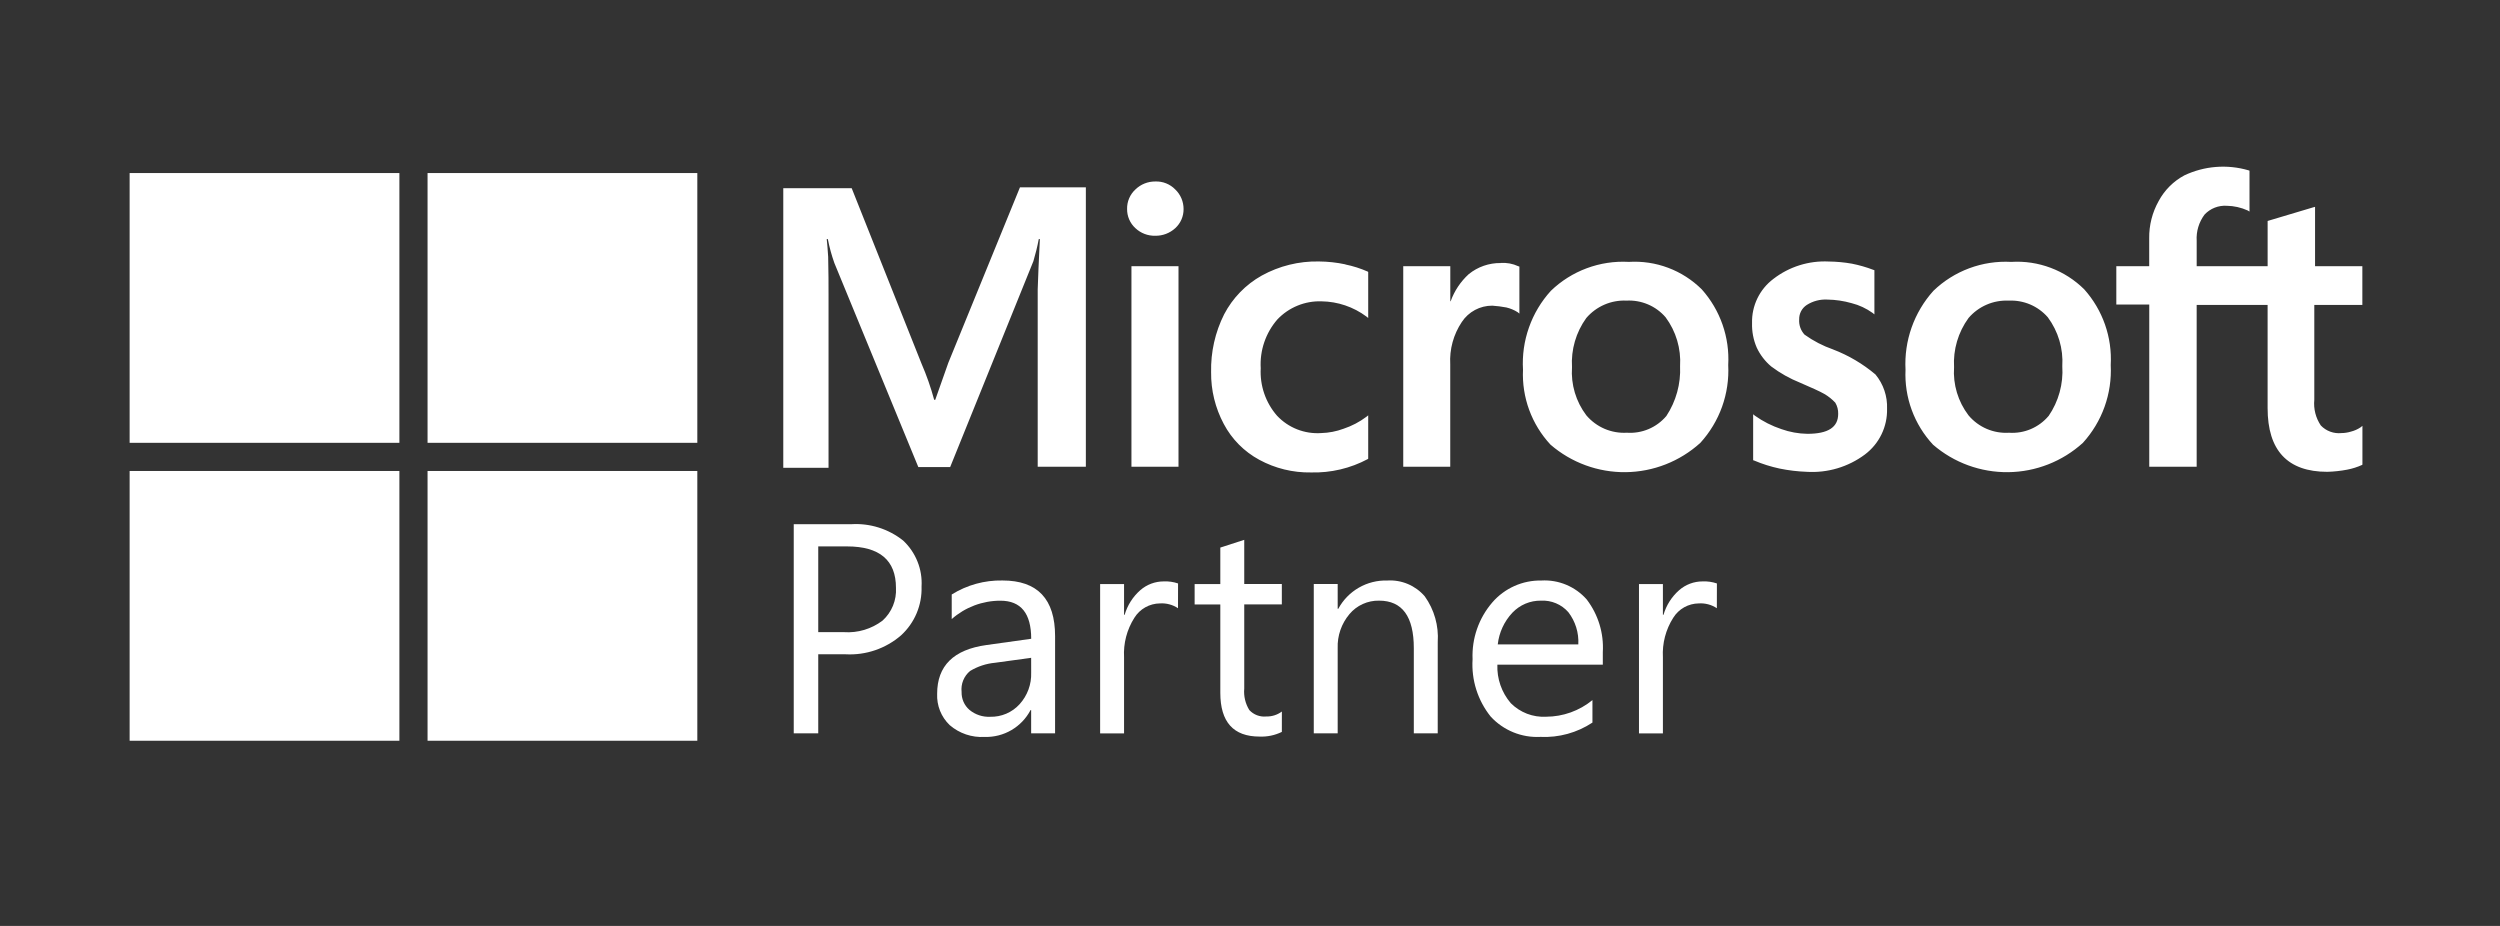
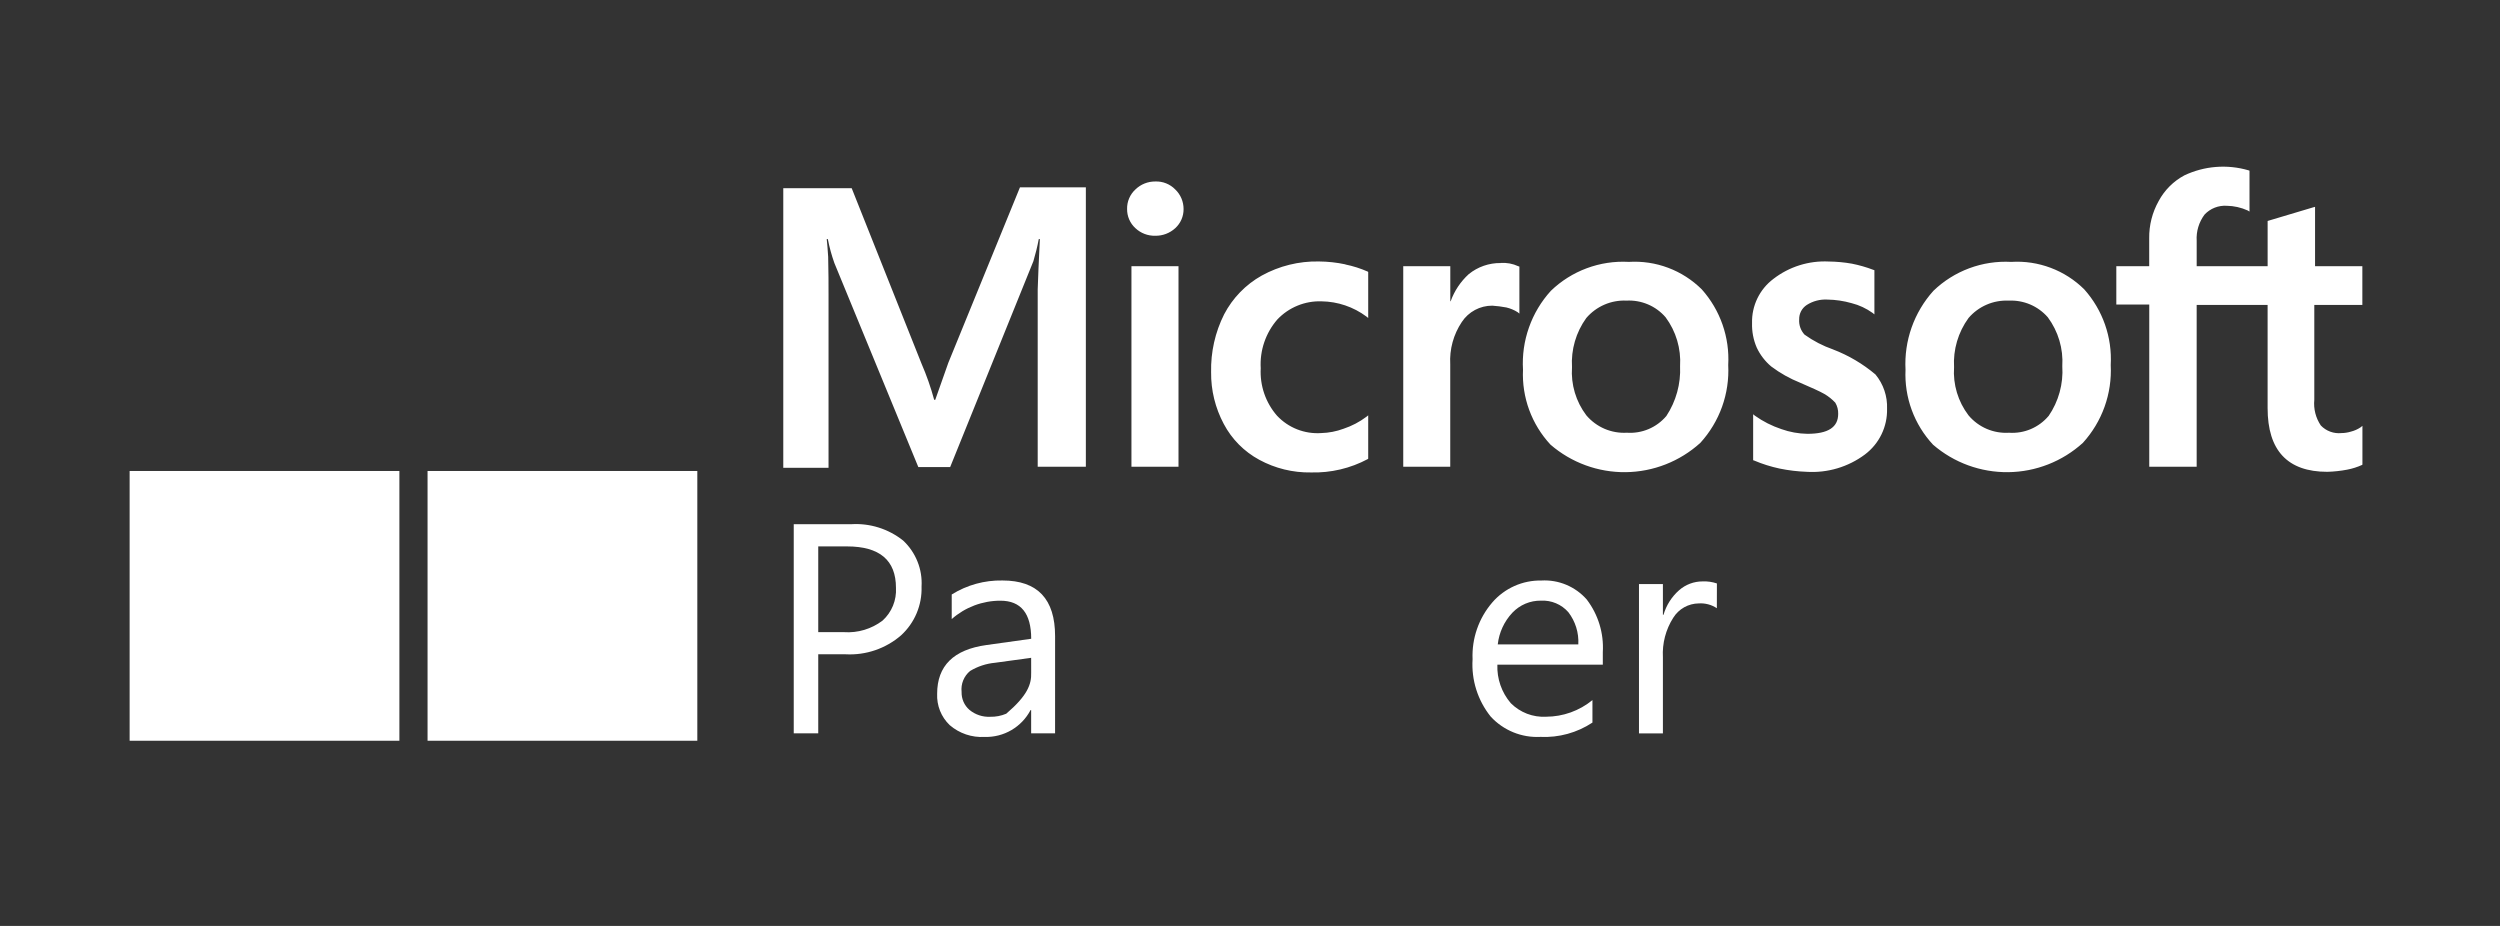
<svg xmlns="http://www.w3.org/2000/svg" width="135" height="50" viewBox="0 0 135 50" fill="none">
  <rect x="0" y="0" width="135" height="50" fill="#333333" stroke="none" />
  <path d="M44.185 35.332V39.6H42.862V28.307H45.965C46.976 28.244 47.975 28.558 48.769 29.189C49.107 29.505 49.372 29.892 49.544 30.322C49.717 30.752 49.792 31.215 49.764 31.677C49.78 32.17 49.69 32.659 49.499 33.114C49.308 33.568 49.021 33.975 48.658 34.308C47.832 35.023 46.761 35.39 45.67 35.332H44.185ZM44.185 29.505V34.136H45.571C46.321 34.188 47.064 33.965 47.661 33.51C47.906 33.287 48.097 33.013 48.222 32.707C48.346 32.401 48.401 32.072 48.382 31.742C48.382 30.251 47.5 29.506 45.736 29.506L44.185 29.505Z" fill="white" />
-   <path d="M56.974 39.601H55.682V38.344H55.65C55.414 38.794 55.056 39.169 54.618 39.425C54.179 39.682 53.677 39.81 53.169 39.794C52.481 39.835 51.804 39.606 51.283 39.156C51.056 38.938 50.878 38.675 50.761 38.383C50.645 38.091 50.592 37.777 50.606 37.463C50.606 35.956 51.493 35.079 53.267 34.832L55.685 34.494C55.685 33.123 55.131 32.438 54.023 32.438C53.054 32.437 52.119 32.79 51.393 33.43V32.102C52.214 31.59 53.166 31.327 54.133 31.346C56.028 31.346 56.975 32.348 56.975 34.354L56.974 39.601ZM55.682 35.522L53.736 35.789C53.257 35.833 52.794 35.985 52.383 36.234C52.219 36.37 52.092 36.544 52.012 36.742C51.932 36.939 51.903 37.153 51.926 37.364C51.921 37.547 51.956 37.728 52.028 37.895C52.101 38.063 52.211 38.212 52.348 38.331C52.662 38.592 53.062 38.726 53.47 38.706C53.767 38.713 54.063 38.657 54.337 38.54C54.611 38.423 54.856 38.249 55.056 38.029C55.48 37.564 55.705 36.952 55.683 36.324L55.682 35.522Z" fill="white" />
-   <path d="M63.612 32.844C63.324 32.653 62.981 32.562 62.636 32.584C62.358 32.587 62.086 32.66 61.845 32.796C61.603 32.932 61.4 33.127 61.254 33.364C60.852 33.997 60.658 34.741 60.699 35.491V39.602H59.407V31.538H60.699V33.199H60.731C60.88 32.686 61.172 32.226 61.573 31.872C61.924 31.565 62.375 31.395 62.842 31.396C63.104 31.384 63.366 31.422 63.615 31.506L63.612 32.844Z" fill="white" />
-   <path d="M69.22 39.523C68.846 39.706 68.431 39.793 68.015 39.775C66.603 39.775 65.897 38.987 65.897 37.413V32.64H64.51V31.538H65.897V29.569L67.189 29.151V31.537H69.219V32.639H67.189V37.184C67.152 37.59 67.249 37.997 67.464 38.344C67.579 38.468 67.722 38.564 67.88 38.624C68.039 38.684 68.209 38.707 68.378 38.69C68.681 38.698 68.978 38.603 69.221 38.422L69.22 39.523Z" fill="white" />
-   <path d="M77.637 39.601H76.346V35.002C76.346 33.291 75.721 32.435 74.472 32.435C74.167 32.429 73.865 32.491 73.588 32.617C73.31 32.743 73.065 32.929 72.87 33.163C72.438 33.676 72.211 34.33 72.235 35V39.599H70.944V31.535H72.235V32.875H72.267C72.523 32.4 72.906 32.006 73.374 31.736C73.841 31.466 74.374 31.332 74.914 31.348C75.294 31.324 75.675 31.389 76.026 31.537C76.377 31.686 76.689 31.913 76.937 32.202C77.45 32.919 77.697 33.791 77.638 34.671L77.637 39.601Z" fill="white" />
+   <path d="M56.974 39.601H55.682V38.344H55.65C55.414 38.794 55.056 39.169 54.618 39.425C54.179 39.682 53.677 39.81 53.169 39.794C52.481 39.835 51.804 39.606 51.283 39.156C51.056 38.938 50.878 38.675 50.761 38.383C50.645 38.091 50.592 37.777 50.606 37.463C50.606 35.956 51.493 35.079 53.267 34.832L55.685 34.494C55.685 33.123 55.131 32.438 54.023 32.438C53.054 32.437 52.119 32.79 51.393 33.43V32.102C52.214 31.59 53.166 31.327 54.133 31.346C56.028 31.346 56.975 32.348 56.975 34.354L56.974 39.601ZM55.682 35.522L53.736 35.789C53.257 35.833 52.794 35.985 52.383 36.234C52.219 36.37 52.092 36.544 52.012 36.742C51.932 36.939 51.903 37.153 51.926 37.364C51.921 37.547 51.956 37.728 52.028 37.895C52.101 38.063 52.211 38.212 52.348 38.331C52.662 38.592 53.062 38.726 53.47 38.706C53.767 38.713 54.063 38.657 54.337 38.54C55.48 37.564 55.705 36.952 55.683 36.324L55.682 35.522Z" fill="white" />
  <path d="M86.552 35.892H80.858C80.829 36.651 81.088 37.394 81.582 37.971C81.831 38.22 82.129 38.414 82.457 38.541C82.785 38.667 83.137 38.722 83.488 38.703C84.401 38.701 85.286 38.384 85.992 37.805V39.019C85.161 39.569 84.176 39.84 83.181 39.792C82.68 39.818 82.18 39.733 81.716 39.543C81.251 39.353 80.835 39.063 80.496 38.694C79.796 37.82 79.448 36.717 79.519 35.6C79.471 34.479 79.851 33.383 80.583 32.533C80.91 32.153 81.318 31.85 81.776 31.645C82.234 31.44 82.731 31.339 83.233 31.348C83.692 31.321 84.151 31.4 84.575 31.577C85 31.755 85.378 32.026 85.682 32.371C86.303 33.184 86.612 34.193 86.552 35.214V35.892ZM85.229 34.797C85.263 34.171 85.072 33.554 84.69 33.057C84.507 32.849 84.279 32.684 84.023 32.577C83.767 32.469 83.491 32.421 83.213 32.435C82.924 32.431 82.638 32.487 82.371 32.599C82.105 32.712 81.865 32.879 81.666 33.089C81.226 33.558 80.95 34.157 80.879 34.797H85.229Z" fill="white" />
  <path d="M92.71 32.844C92.422 32.653 92.079 32.562 91.733 32.584C91.456 32.587 91.184 32.66 90.942 32.796C90.701 32.932 90.498 33.127 90.352 33.364C89.95 33.997 89.756 34.741 89.797 35.491V39.602H88.505V31.538H89.797V33.199H89.829C89.978 32.686 90.27 32.226 90.671 31.872C91.022 31.565 91.473 31.395 91.939 31.396C92.202 31.384 92.464 31.422 92.713 31.506L92.71 32.844Z" fill="white" />
  <path d="M51.208 19.594L50.504 21.588H50.445C50.265 20.922 50.037 20.27 49.762 19.637L45.991 10.162H42.297V25.262H44.741V15.94C44.741 15.354 44.741 14.688 44.721 13.867C44.702 13.458 44.662 13.144 44.643 12.909H44.702C44.788 13.347 44.905 13.778 45.054 14.199L49.589 25.221H51.309L55.804 14.102C55.921 13.71 56.018 13.312 56.094 12.91H56.153C56.094 14.024 56.056 15.021 56.036 15.627V25.204H58.636V10.115H55.078L51.208 19.594ZM61.098 14.373H63.639V25.202H61.098V14.373ZM62.388 9.8C61.987 9.796 61.6 9.951 61.313 10.23C61.167 10.364 61.051 10.527 60.974 10.709C60.896 10.892 60.858 11.088 60.863 11.286C60.861 11.481 60.899 11.674 60.977 11.852C61.054 12.03 61.169 12.191 61.313 12.322C61.603 12.595 61.989 12.742 62.388 12.731C62.785 12.737 63.17 12.59 63.463 12.322C63.607 12.191 63.722 12.03 63.799 11.852C63.877 11.674 63.915 11.481 63.913 11.286C63.913 11.089 63.874 10.893 63.797 10.712C63.719 10.53 63.606 10.366 63.463 10.23C63.324 10.087 63.156 9.975 62.971 9.901C62.786 9.827 62.587 9.792 62.388 9.8ZM72.649 14.275C72.18 14.175 71.702 14.123 71.222 14.119C70.144 14.097 69.079 14.36 68.134 14.881C67.268 15.366 66.563 16.093 66.104 16.972C65.617 17.941 65.376 19.015 65.4 20.099C65.389 21.073 65.625 22.035 66.084 22.894C66.517 23.714 67.184 24.387 68 24.828C68.857 25.294 69.82 25.529 70.795 25.512C71.863 25.541 72.921 25.292 73.864 24.788L73.883 24.769V22.428L73.786 22.506C73.413 22.786 72.997 23.004 72.555 23.151C72.166 23.296 71.757 23.375 71.343 23.386C70.901 23.416 70.458 23.347 70.046 23.185C69.633 23.023 69.262 22.771 68.959 22.448C68.344 21.742 68.028 20.823 68.079 19.888C68.023 18.925 68.345 17.978 68.978 17.25C69.284 16.927 69.654 16.673 70.065 16.505C70.476 16.336 70.918 16.257 71.362 16.272C72.237 16.284 73.085 16.571 73.786 17.093L73.883 17.171V14.688L73.864 14.669C73.475 14.497 73.069 14.367 72.652 14.282M81.037 14.204C80.41 14.196 79.8 14.408 79.313 14.803C78.872 15.204 78.537 15.707 78.335 16.268H78.316V14.376H75.775V25.205H78.313V19.673C78.267 18.863 78.487 18.06 78.939 17.386C79.118 17.114 79.362 16.892 79.649 16.738C79.936 16.584 80.257 16.505 80.582 16.506C80.838 16.523 81.093 16.555 81.344 16.603C81.559 16.654 81.764 16.739 81.951 16.857L82.047 16.935V14.395L81.987 14.376C81.688 14.237 81.358 14.176 81.029 14.2M87.948 14.141C87.178 14.099 86.407 14.216 85.684 14.485C84.961 14.754 84.301 15.169 83.746 15.705C83.224 16.279 82.822 16.951 82.564 17.683C82.305 18.415 82.196 19.191 82.242 19.966C82.208 20.705 82.322 21.443 82.577 22.138C82.832 22.832 83.223 23.469 83.727 24.011C84.855 24.986 86.3 25.514 87.791 25.497C89.282 25.479 90.714 24.916 91.819 23.914C92.334 23.348 92.733 22.685 92.992 21.964C93.25 21.243 93.363 20.477 93.324 19.712C93.409 18.215 92.895 16.746 91.897 15.627C91.381 15.115 90.763 14.717 90.082 14.461C89.402 14.205 88.675 14.097 87.949 14.142M89.98 22.468C89.72 22.774 89.392 23.015 89.023 23.171C88.654 23.327 88.253 23.394 87.852 23.367C87.44 23.391 87.027 23.318 86.647 23.156C86.268 22.993 85.931 22.744 85.663 22.429C85.099 21.685 84.824 20.762 84.888 19.83C84.83 18.881 85.103 17.941 85.661 17.171C85.928 16.86 86.262 16.614 86.638 16.451C87.014 16.288 87.422 16.214 87.831 16.233C88.228 16.212 88.625 16.282 88.991 16.438C89.357 16.593 89.682 16.831 89.942 17.133C90.506 17.892 90.783 18.827 90.724 19.771C90.768 20.726 90.508 21.67 89.981 22.468M98.992 18.872C98.44 18.68 97.919 18.41 97.445 18.07C97.344 17.96 97.266 17.831 97.216 17.69C97.166 17.549 97.145 17.399 97.155 17.25C97.151 17.095 97.187 16.942 97.258 16.805C97.33 16.668 97.436 16.552 97.566 16.467C97.897 16.257 98.287 16.155 98.679 16.177C99.122 16.184 99.562 16.249 99.989 16.371C100.396 16.474 100.78 16.654 101.122 16.899L101.218 16.977V14.591L101.159 14.571C100.785 14.428 100.399 14.317 100.006 14.239C99.593 14.166 99.174 14.127 98.755 14.122C97.678 14.068 96.618 14.401 95.764 15.06C95.396 15.336 95.099 15.697 94.898 16.112C94.698 16.527 94.599 16.983 94.611 17.444C94.597 17.9 94.683 18.354 94.865 18.773C95.049 19.165 95.316 19.512 95.647 19.79C96.127 20.151 96.653 20.446 97.211 20.669C97.797 20.924 98.246 21.119 98.52 21.276C98.736 21.403 98.934 21.561 99.106 21.745C99.215 21.927 99.269 22.138 99.262 22.351C99.262 23.074 98.715 23.426 97.601 23.426C97.121 23.419 96.646 23.333 96.194 23.172C95.685 23.002 95.204 22.759 94.766 22.448L94.67 22.37V24.852L94.729 24.871C95.17 25.058 95.628 25.202 96.097 25.302C96.58 25.402 97.07 25.46 97.563 25.478C98.689 25.548 99.805 25.216 100.709 24.54C101.089 24.253 101.395 23.881 101.602 23.453C101.81 23.024 101.912 22.553 101.901 22.077C101.928 21.402 101.705 20.741 101.275 20.221C100.594 19.646 99.821 19.19 98.989 18.872M108.604 14.142C107.834 14.1 107.063 14.217 106.34 14.486C105.617 14.755 104.957 15.17 104.402 15.706C103.356 16.87 102.814 18.403 102.898 19.966C102.864 20.706 102.978 21.444 103.233 22.139C103.488 22.833 103.879 23.47 104.383 24.012C105.511 24.987 106.956 25.515 108.447 25.497C109.938 25.48 111.37 24.917 112.475 23.915C112.99 23.349 113.389 22.686 113.647 21.965C113.905 21.244 114.018 20.478 113.979 19.713C114.064 18.216 113.55 16.747 112.552 15.628C112.036 15.116 111.418 14.718 110.737 14.462C110.057 14.206 109.33 14.097 108.604 14.142ZM110.617 22.469C110.358 22.775 110.03 23.015 109.661 23.172C109.291 23.328 108.89 23.395 108.49 23.368C108.077 23.394 107.664 23.322 107.284 23.16C106.904 22.997 106.567 22.747 106.301 22.43C105.734 21.687 105.456 20.763 105.519 19.83C105.464 18.88 105.74 17.941 106.301 17.172C106.567 16.861 106.901 16.614 107.277 16.452C107.653 16.289 108.062 16.215 108.471 16.234C108.868 16.215 109.264 16.286 109.63 16.441C109.995 16.597 110.321 16.834 110.582 17.134C111.145 17.893 111.423 18.828 111.364 19.772C111.426 20.729 111.165 21.679 110.621 22.469M127.567 16.468V14.376H125.013V11.171L124.935 11.19L122.511 11.914L122.452 11.933V14.376H118.621V13.008C118.589 12.496 118.742 11.99 119.051 11.581C119.204 11.421 119.389 11.295 119.595 11.214C119.801 11.133 120.023 11.098 120.243 11.112C120.635 11.118 121.02 11.205 121.377 11.366L121.473 11.425V9.216L121.412 9.195C120.265 8.861 119.035 8.959 117.955 9.47C117.366 9.786 116.883 10.268 116.567 10.858C116.223 11.471 116.047 12.165 116.057 12.869V14.376H114.281V16.446H116.06V25.202H118.62V16.467H122.451V22.038C122.451 24.324 123.526 25.478 125.675 25.478C126.036 25.468 126.396 25.429 126.75 25.361C127.027 25.308 127.296 25.223 127.552 25.106L127.571 25.087V22.995L127.475 23.073C127.314 23.182 127.135 23.261 126.947 23.308C126.782 23.358 126.611 23.385 126.438 23.386C126.234 23.407 126.027 23.381 125.834 23.31C125.641 23.239 125.467 23.125 125.324 22.976C125.049 22.569 124.925 22.078 124.972 21.589V16.465L127.567 16.468Z" fill="white" />
-   <path d="M21.567 9.345H7V23.912H21.567V9.345Z" fill="white" />
-   <path d="M37.655 9.345H23.088V23.912H37.655V9.345Z" fill="white" />
  <path d="M21.567 25.433H7V40H21.567V25.433Z" fill="white" />
  <path d="M37.655 25.433H23.088V40H37.655V25.433Z" fill="white" />
</svg>